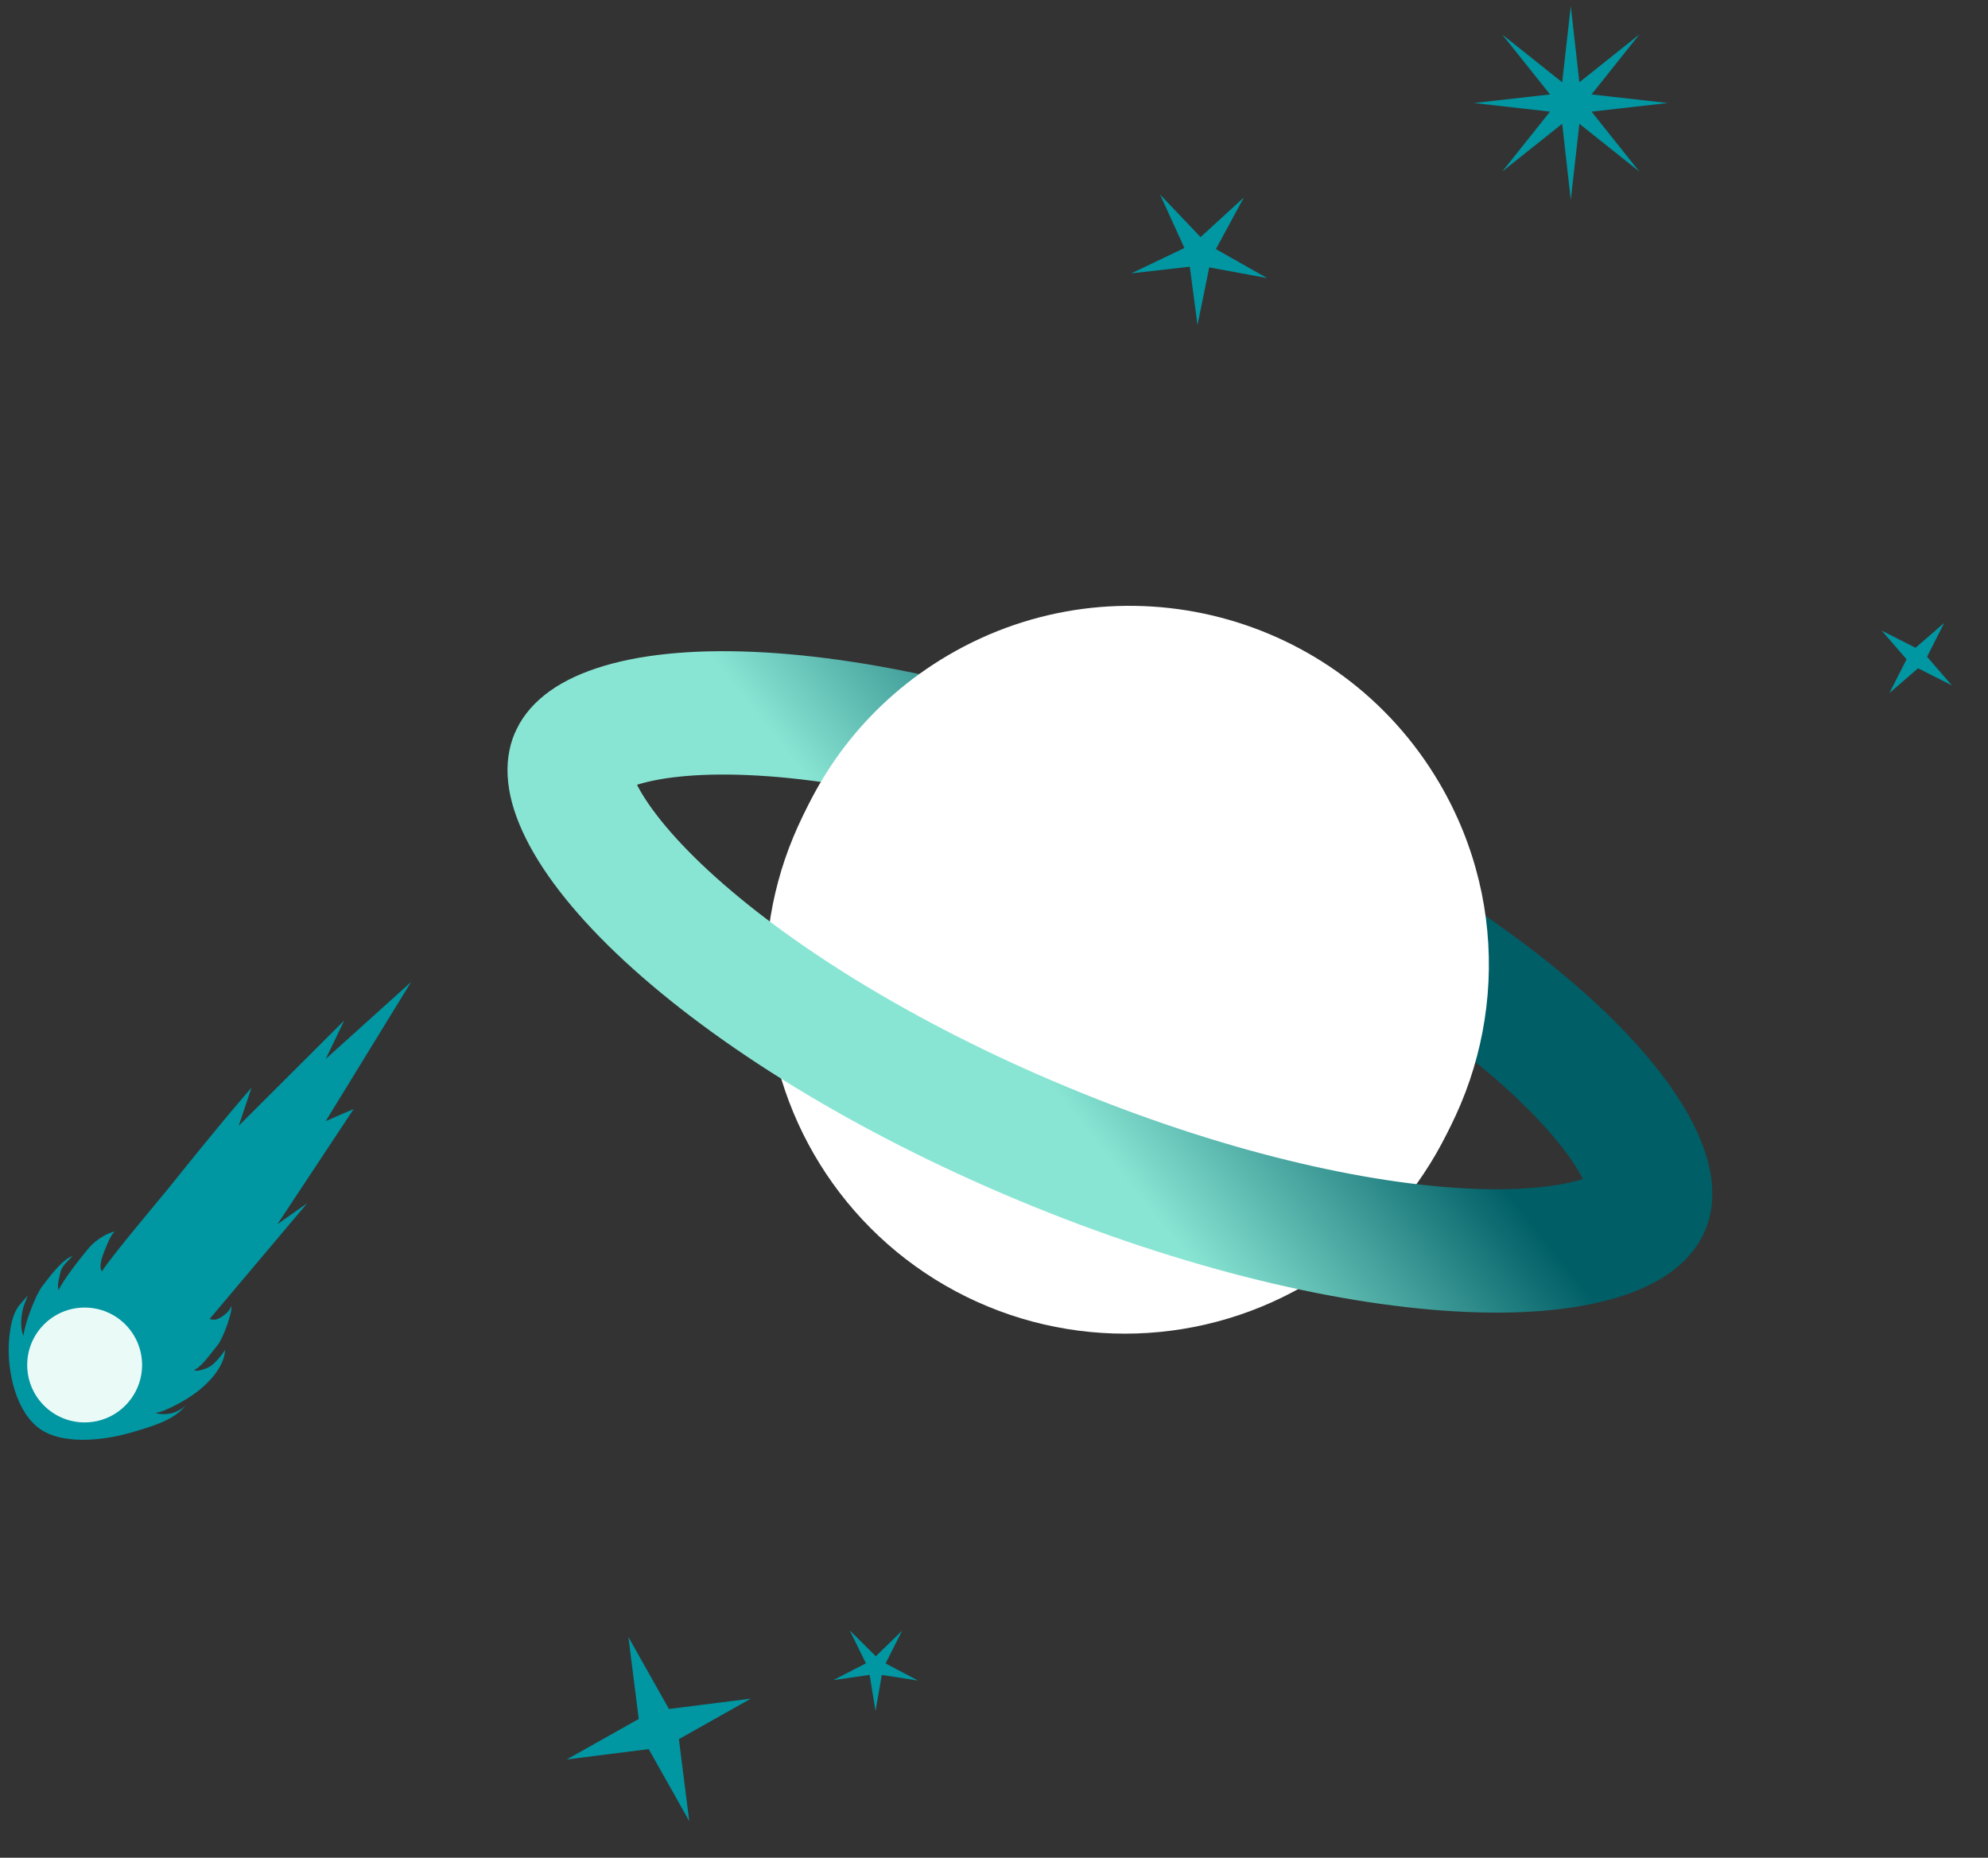
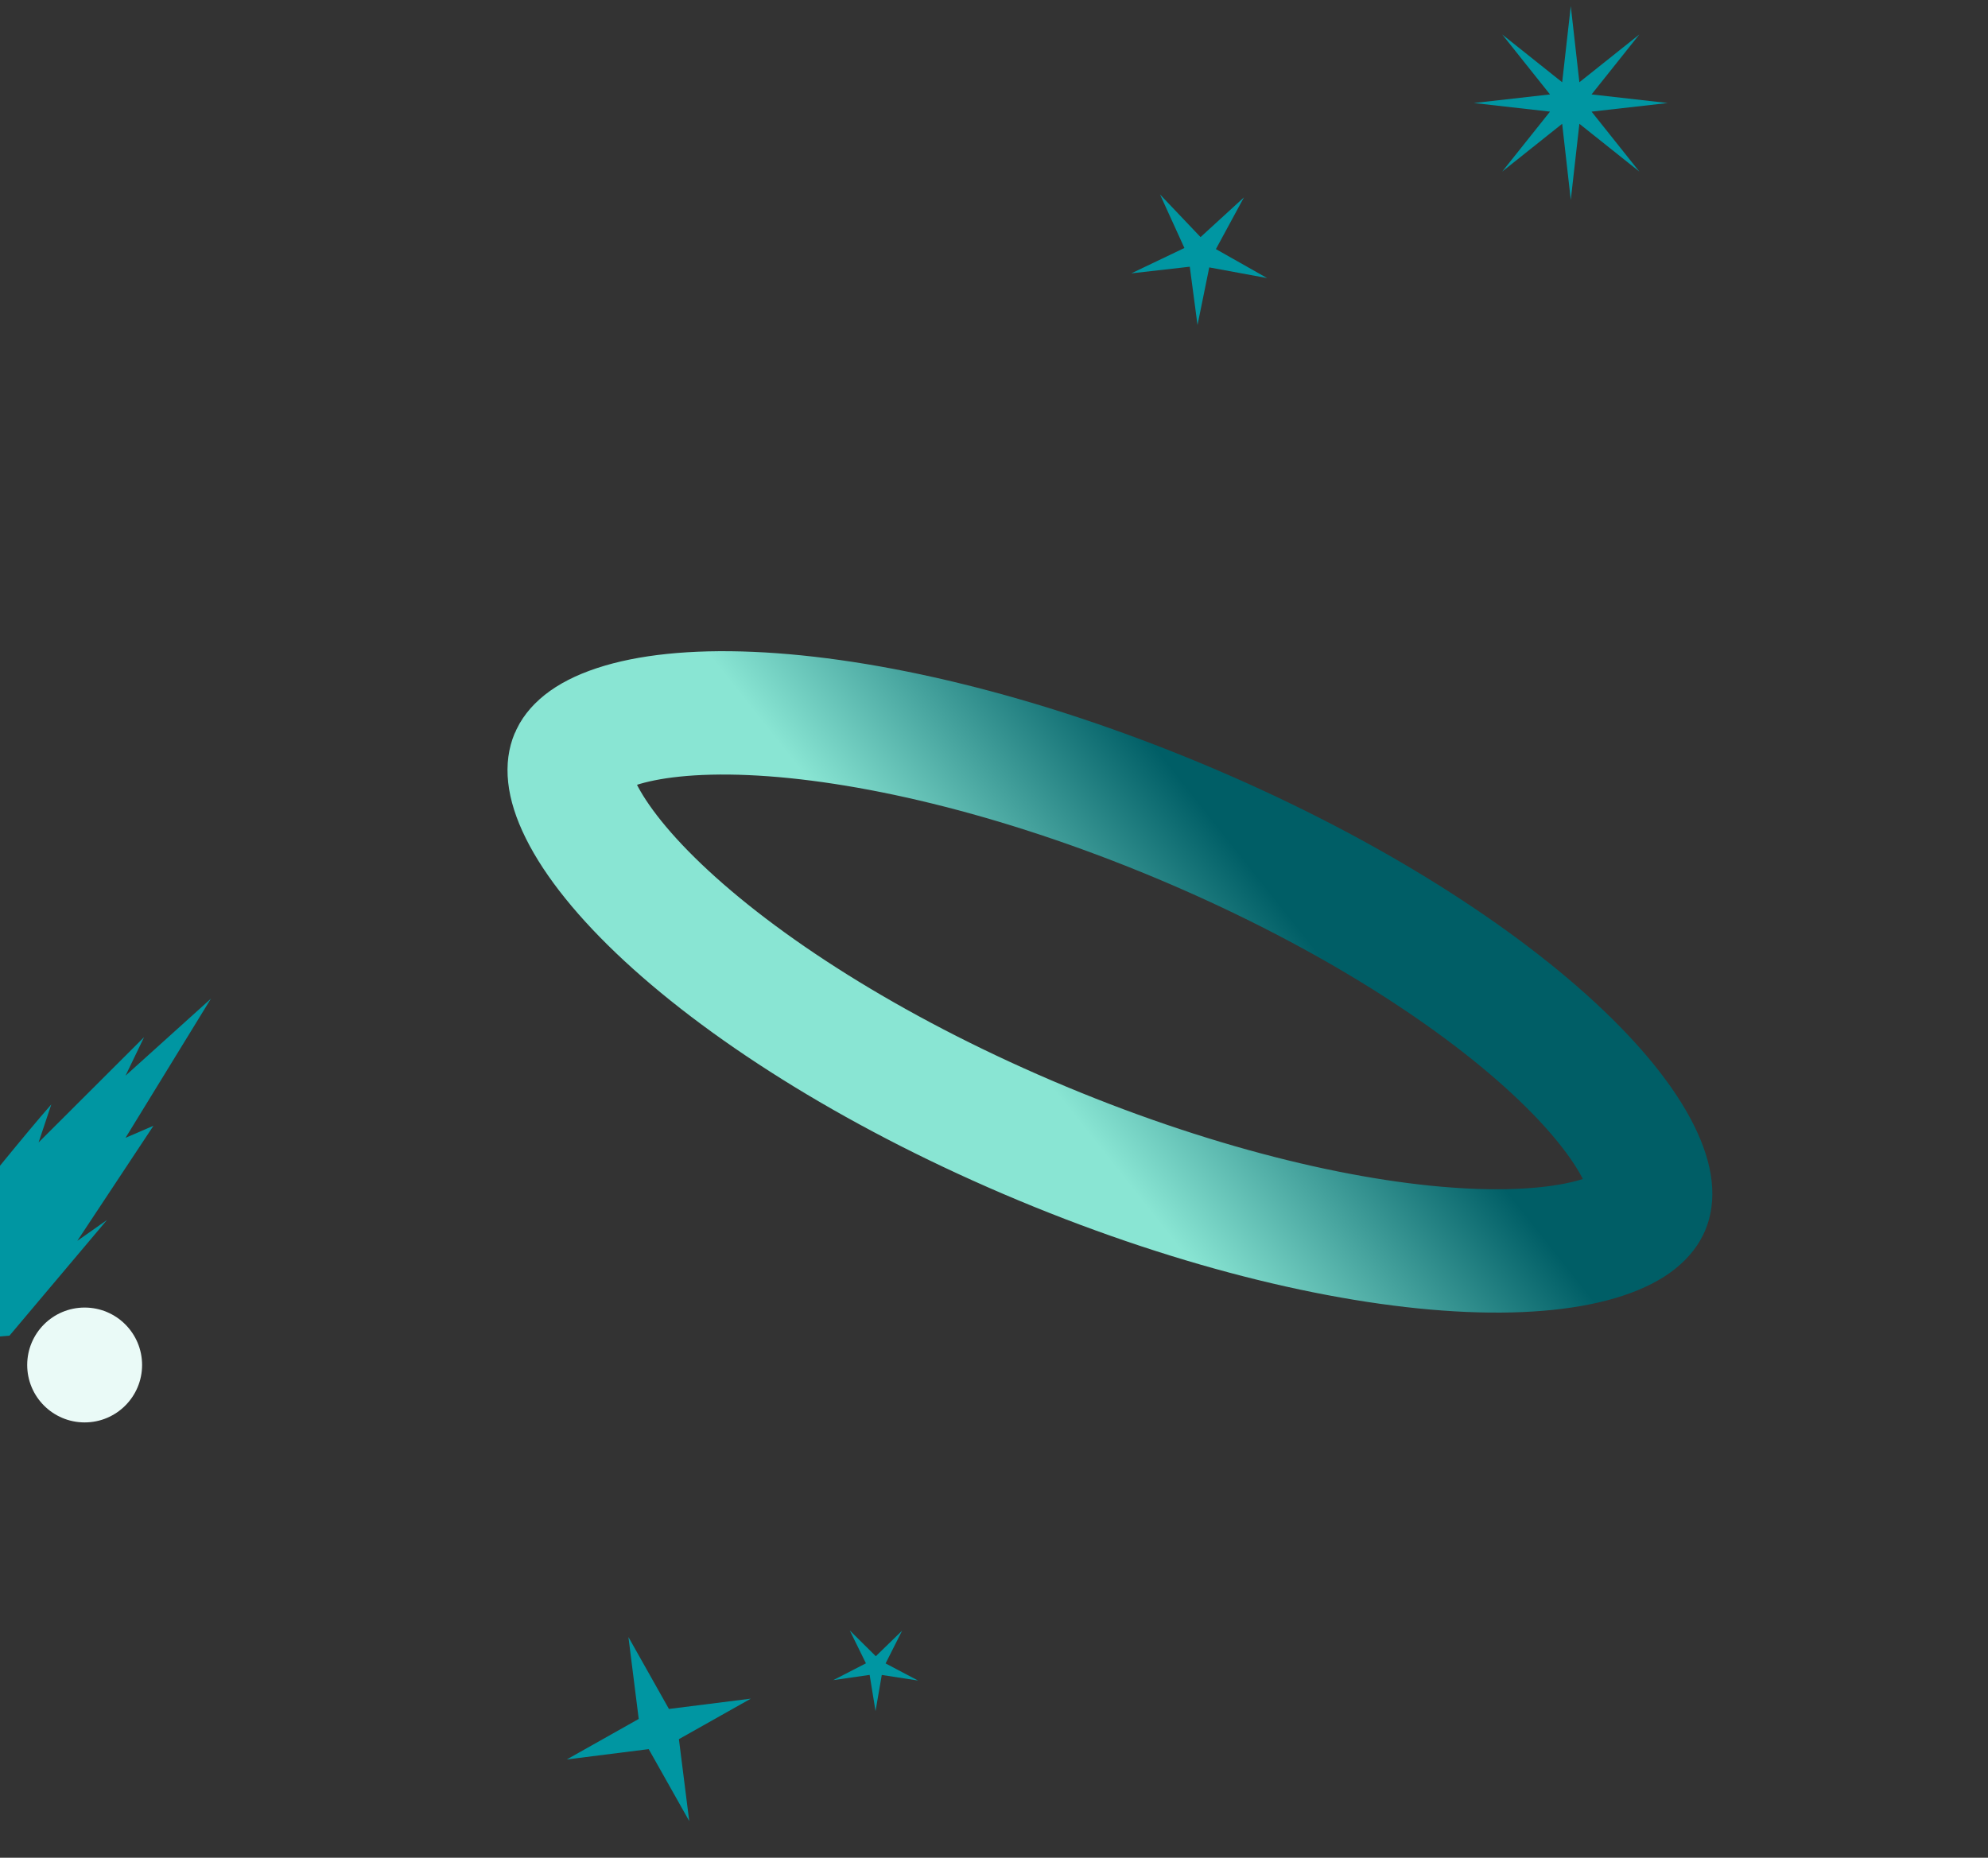
<svg xmlns="http://www.w3.org/2000/svg" fill="none" height="186" viewBox="0 0 199 186" width="199">
  <rect x="0" y="0" width="199" height="186" fill="#333333" stroke="none" />
  <linearGradient id="a" gradientUnits="userSpaceOnUse" x1="123.634" x2="77.738" y1="84.87" y2="121.259">
    <stop offset="0" stop-color="#005e66" />
    <stop offset=".5" stop-color="#89e5d3" />
  </linearGradient>
-   <circle cx="112.602" cy="97.589" fill="#fff" r="35.939" />
  <path d="m104.357 114.496c-15.968-6.656-29.178-14.963-37.654-22.81-4.257-3.941-7.066-7.533-8.538-10.496-1.481-2.982-1.28-4.591-.964-5.35s1.317-2.034 4.478-3.081c3.141-1.041 7.669-1.574 13.465-1.325 11.54.497 26.739 4.032 42.707 10.688 15.967 6.656 29.178 14.963 37.654 22.81 4.257 3.942 7.066 7.533 8.537 10.497 1.481 2.982 1.28 4.591.964 5.349-.316.759-1.317 2.034-4.478 3.082-3.141 1.041-7.669 1.574-13.465 1.324-11.54-.496-26.74-4.032-42.707-10.688z" stroke="url(#a)" stroke-width="12.35" />
-   <path clip-rule="evenodd" d="m142.536 117.227-63.509-32.073c2.659-7.925 8.08-14.964 15.851-19.533 17.11-10.061 39.136-4.346 49.196 12.763 7.362 12.52 6.277 27.673-1.538 38.843z" fill="#fff" fill-rule="evenodd" />
  <g fill="#0096a2">
    <path d="m157.236.611.861 7.624 6-4.782-4.781 6 7.623.862-7.623.862 4.781 6-6-4.782-.861 7.624-.862-7.624-6 4.782 4.782-6-7.624-.862 7.624-.862-4.782-6 6 4.782z" />
    <path d="m62.905 163.901 4.056 7.202 8.201-1.033-7.203 4.056 1.034 8.202-4.057-7.203-8.201 1.034 7.202-4.057z" />
    <path d="m124.52 19.762-2.807 5.178 5.126 2.901-5.792-1.069-1.175 5.771-.774-5.839-5.852.665 5.314-2.54-2.441-5.36 4.057 4.269z" />
-     <path d="m194.617 62.366-1.717 3.389 2.488 2.871-3.389-1.718-2.871 2.488 1.718-3.389-2.489-2.871 3.389 1.718z" />
    <path d="m91.898 168.258-3.631-.559-.626 3.62-.59-3.626-3.636.523 3.266-1.682-1.621-3.296 2.609 2.586 2.634-2.56-1.654 3.28z" />
-     <path d="m.946 133.73c-.34 2.893.4 7.128 2.742 9.098 2.342 1.969 6.787 1.37 9.406.61 2.378-.691 4.356-1.289 5.485-2.72-.389.414-1.032.669-1.217.73-.384.126-1.332.226-1.793 0 .714 0 2.997-1.196 4.15-2.091 2.22-1.722 2.803-3.335 2.803-4.198-.321.541-1.081 1.423-1.536 1.679-.362.204-1.381.569-1.543.311.65-.216 1.538-1.478 2.351-2.49.598-.745 1.507-3.435 1.367-3.903-.231.708-1.095 1.186-1.367 1.298-.311.13-.693.056-.808 0l9.763-11.584-2.972 2.091 7.625-11.525-2.796 1.207 8.546-13.931-8.546 7.708 1.857-3.856-10.562 10.543 1.275-3.808c-2.543 2.881-7.522 9.079-8.185 9.919-.66.835-5.749 6.839-6.785 8.462-.269-.269-.123-1.075.168-1.813.281-.713.667-1.797 1.135-2.176-.555.126-1.71.576-2.712 1.768-.884 1.051-2.587 3.271-2.925 4.117-.1-.362-.121-.568.189-1.847.135-.559.627-.945 1.193-1.576-1.023.327-2.388 2.197-3.033 3.034-.645.836-1.757 3.728-1.866 4.942-.229-.408-.294-1.281-.167-2.127.143-.954.349-1.159.587-1.909-.73.998-1.49 1.144-1.83 4.036z" />
+     <path d="m.946 133.73l9.763-11.584-2.972 2.091 7.625-11.525-2.796 1.207 8.546-13.931-8.546 7.708 1.857-3.856-10.562 10.543 1.275-3.808c-2.543 2.881-7.522 9.079-8.185 9.919-.66.835-5.749 6.839-6.785 8.462-.269-.269-.123-1.075.168-1.813.281-.713.667-1.797 1.135-2.176-.555.126-1.71.576-2.712 1.768-.884 1.051-2.587 3.271-2.925 4.117-.1-.362-.121-.568.189-1.847.135-.559.627-.945 1.193-1.576-1.023.327-2.388 2.197-3.033 3.034-.645.836-1.757 3.728-1.866 4.942-.229-.408-.294-1.281-.167-2.127.143-.954.349-1.159.587-1.909-.73.998-1.49 1.144-1.83 4.036z" />
  </g>
  <circle cx="8.473" cy="136.664" fill="#eafaf7" r="5.75" />
</svg>